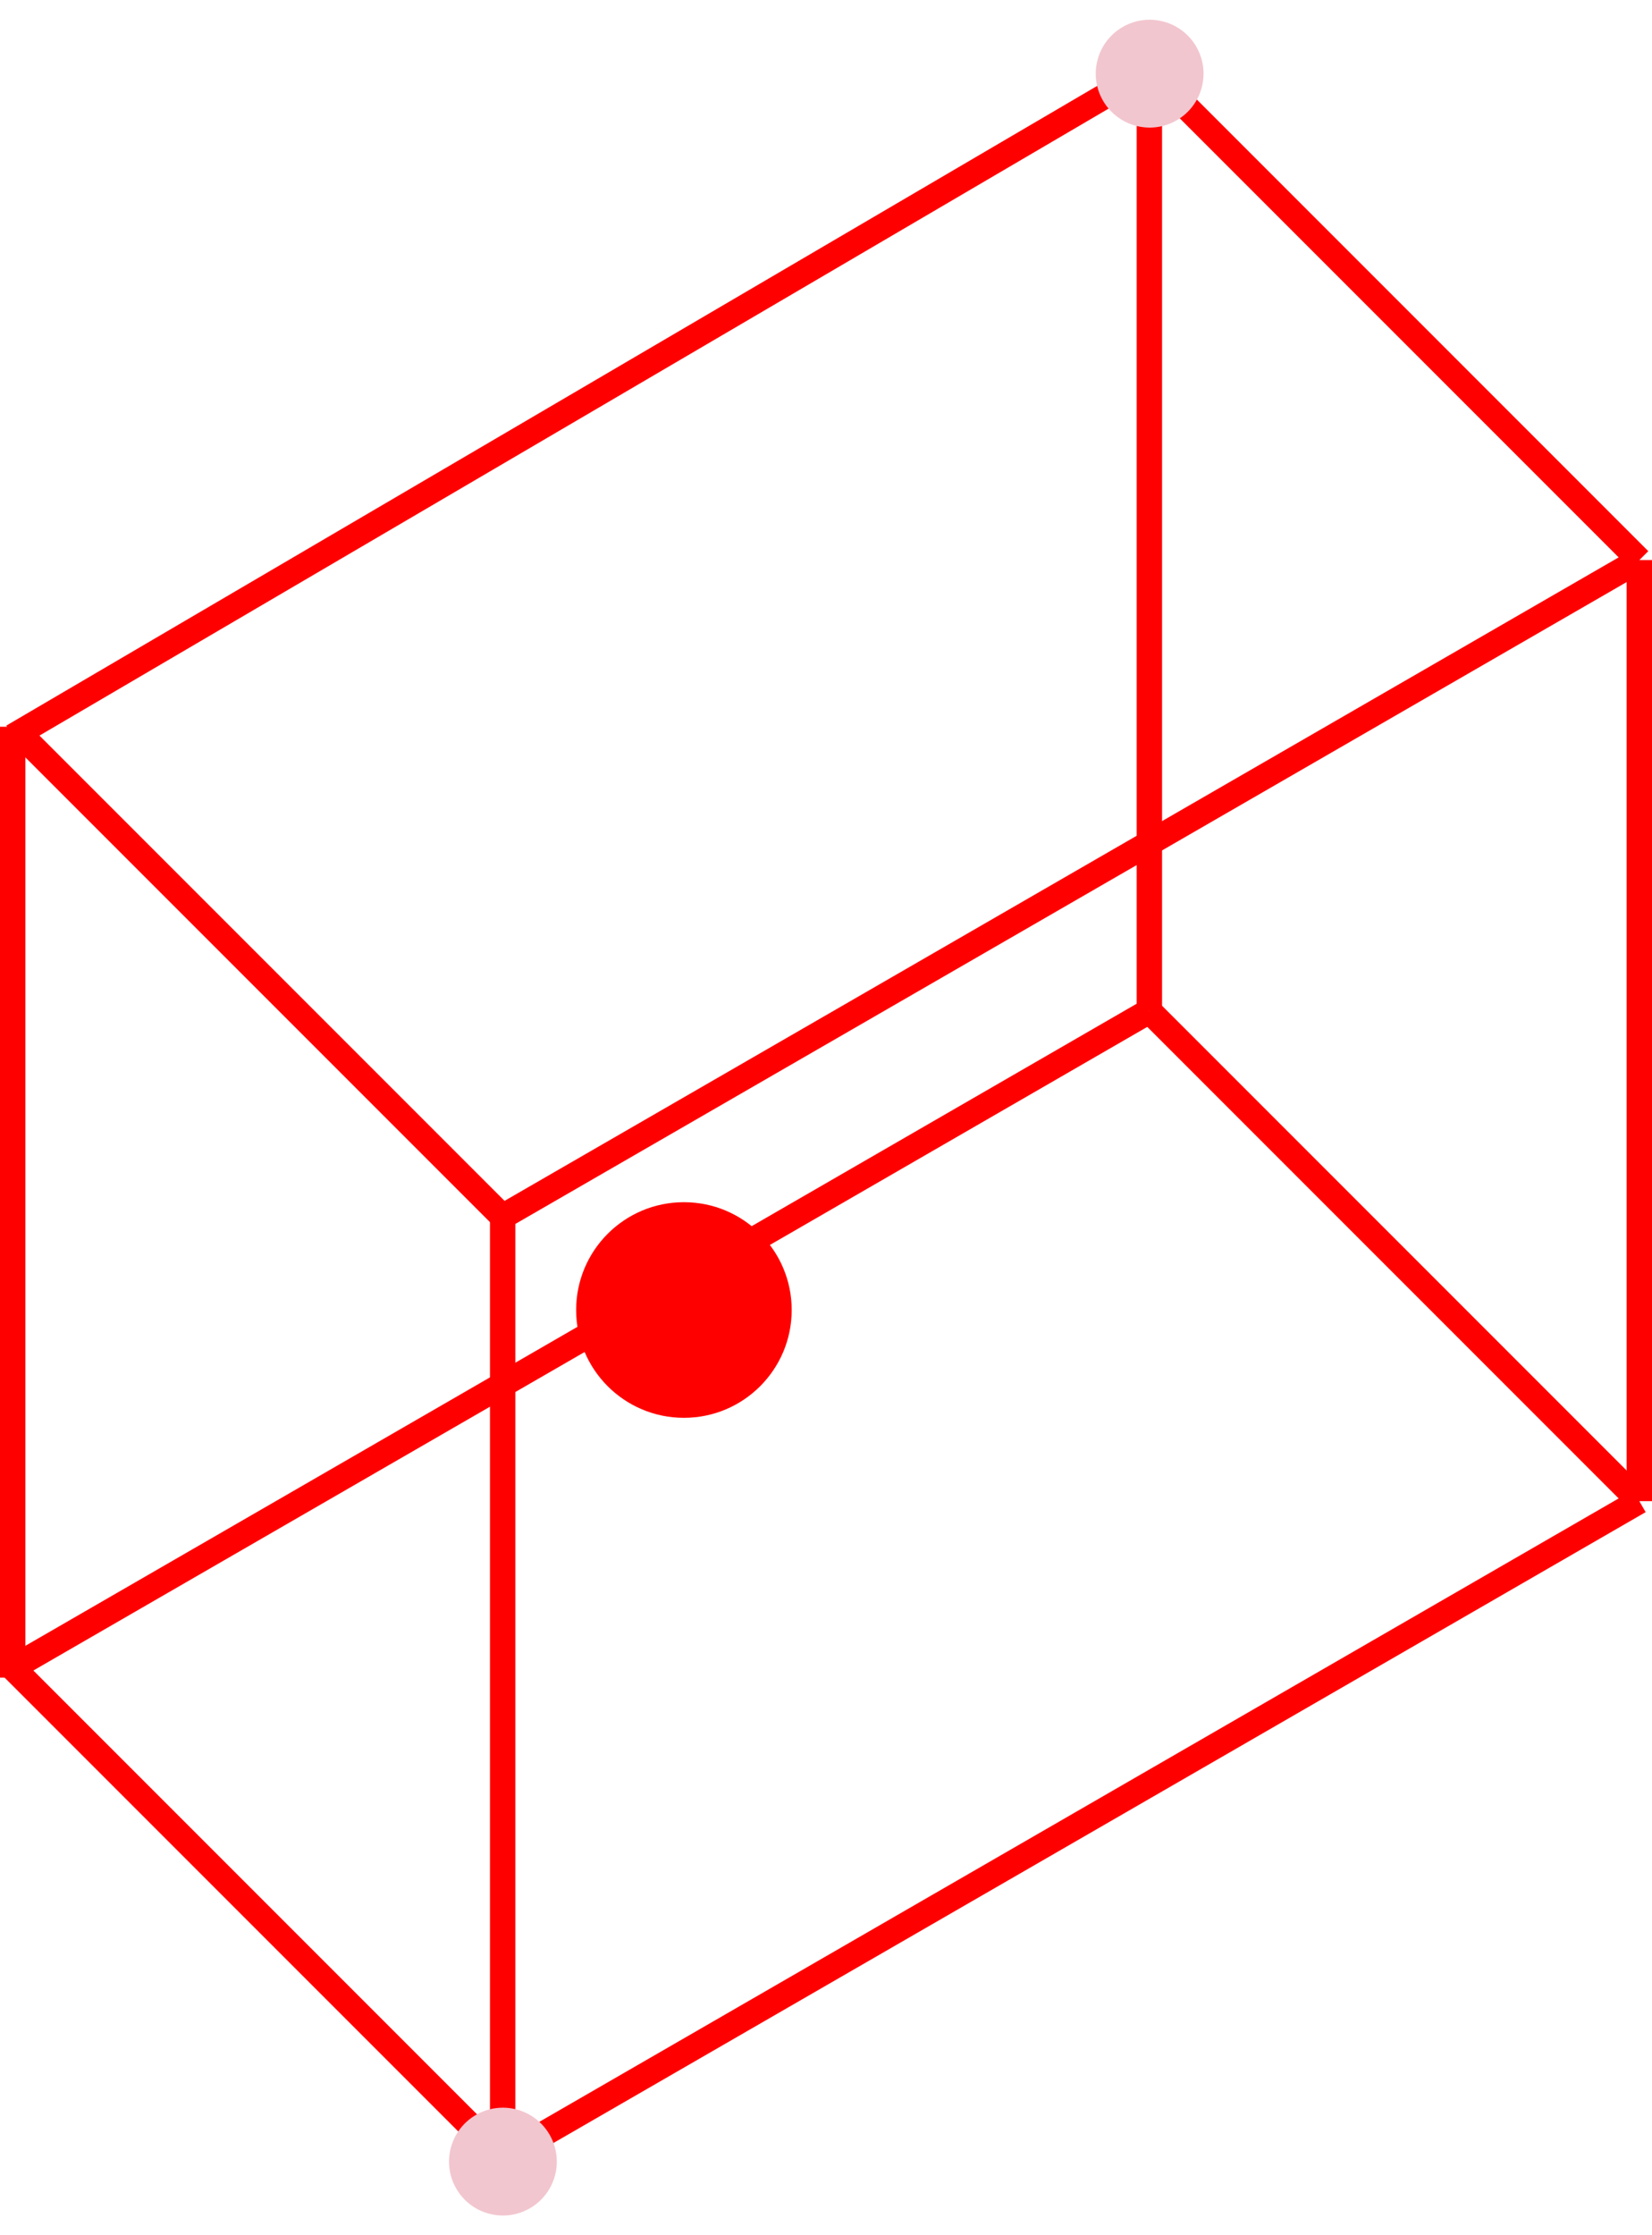
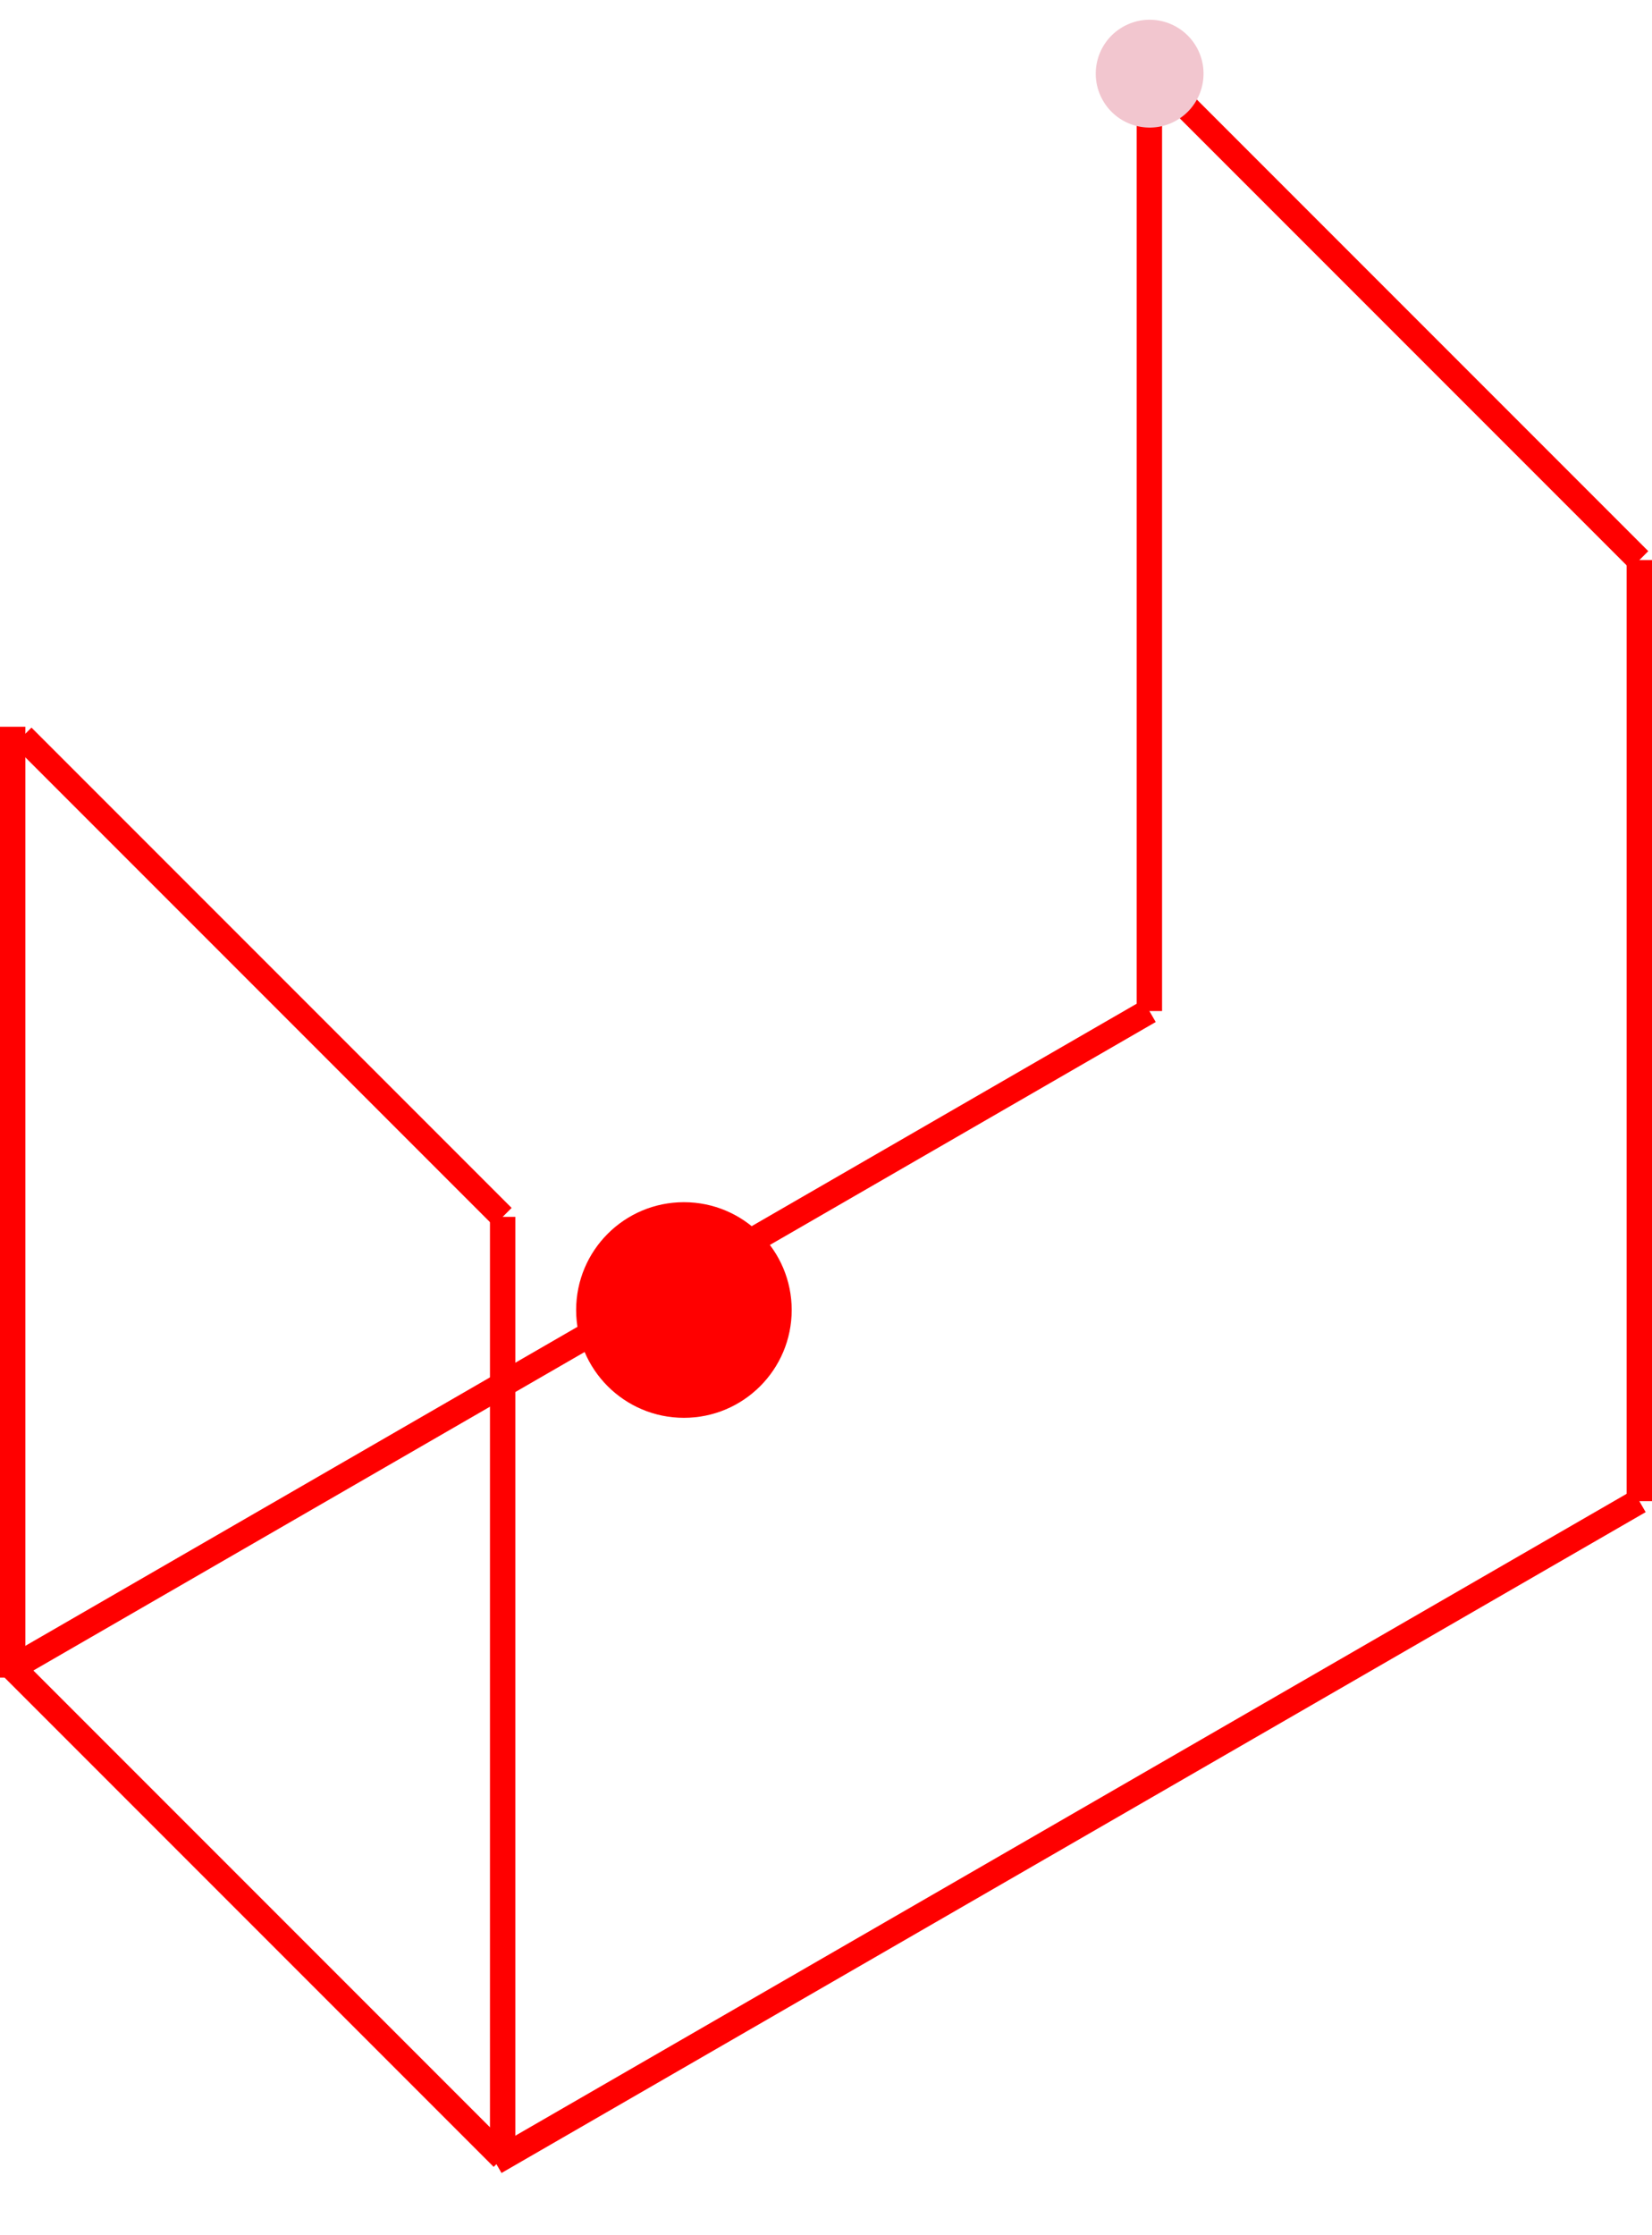
<svg xmlns="http://www.w3.org/2000/svg" width="65.114" height="88.07" viewBox="0 0 65.114 88.07">
  <g id="Group_10" data-name="Group 10" transform="translate(1176.114 782.682) rotate(180)">
    <line id="Line_84" data-name="Line 84" x1="45.097" y2="26.038" transform="translate(1111.5 697.498)" fill="none" stroke="red" stroke-width="1" stroke-dasharray="5 0" />
    <line id="Line_86" data-name="Line 86" x2="19.311" y2="19.311" transform="translate(1156.302 697.659)" fill="none" stroke="red" stroke-width="1" />
-     <line id="Line_87" data-name="Line 87" x2="19.311" y2="19.311" transform="translate(1111.5 723.536)" fill="none" stroke="red" stroke-width="1" />
    <line id="Line_88" data-name="Line 88" y2="37.078" transform="translate(1156.302 697.659)" fill="none" stroke="red" stroke-width="1" />
    <line id="Line_89" data-name="Line 89" y2="37.464" transform="translate(1175.614 716.584)" fill="none" stroke="red" stroke-width="1" />
    <line id="Line_90" data-name="Line 90" x1="44.802" y2="25.877" transform="translate(1130.811 716.97)" fill="none" stroke="red" stroke-width="1" stroke-dasharray="5 0" />
    <line id="Line_91" data-name="Line 91" y1="37.078" transform="translate(1130.811 742.847)" fill="none" stroke="red" stroke-width="1" />
-     <line id="Line_92" data-name="Line 92" x1="45.097" y2="26.038" transform="translate(1111.5 734.576)" fill="none" stroke="red" stroke-width="1" stroke-dasharray="5 0" />
-     <line id="Line_93" data-name="Line 93" x1="44.802" y2="26.263" transform="translate(1130.811 753.661)" fill="none" stroke="red" stroke-width="1" stroke-dasharray="5 0" />
    <line id="Line_94" data-name="Line 94" y2="37.078" transform="translate(1111.5 723.536)" fill="none" stroke="red" stroke-width="1" />
    <line id="Line_95" data-name="Line 95" x2="19.311" y2="19.311" transform="translate(1111.5 760.613)" fill="none" stroke="red" stroke-width="1" />
    <line id="Line_96" data-name="Line 96" x2="18.925" y2="18.925" transform="translate(1156.302 734.736)" fill="none" stroke="red" stroke-width="1" />
-     <circle id="Ellipse_116" data-name="Ellipse 116" cx="2.124" cy="2.124" r="2.124" transform="translate(1157.069 694.612) rotate(60)" fill="#f2c6cf" />
    <circle id="Ellipse_117" data-name="Ellipse 117" cx="2.124" cy="2.124" r="2.124" transform="translate(1131.578 776.878) rotate(60)" fill="#f2c6cf" />
    <circle id="Ellipse_114" data-name="Ellipse 114" cx="4.248" cy="4.248" r="4.248" transform="translate(1144.909 726.819)" fill="red" />
  </g>
</svg>